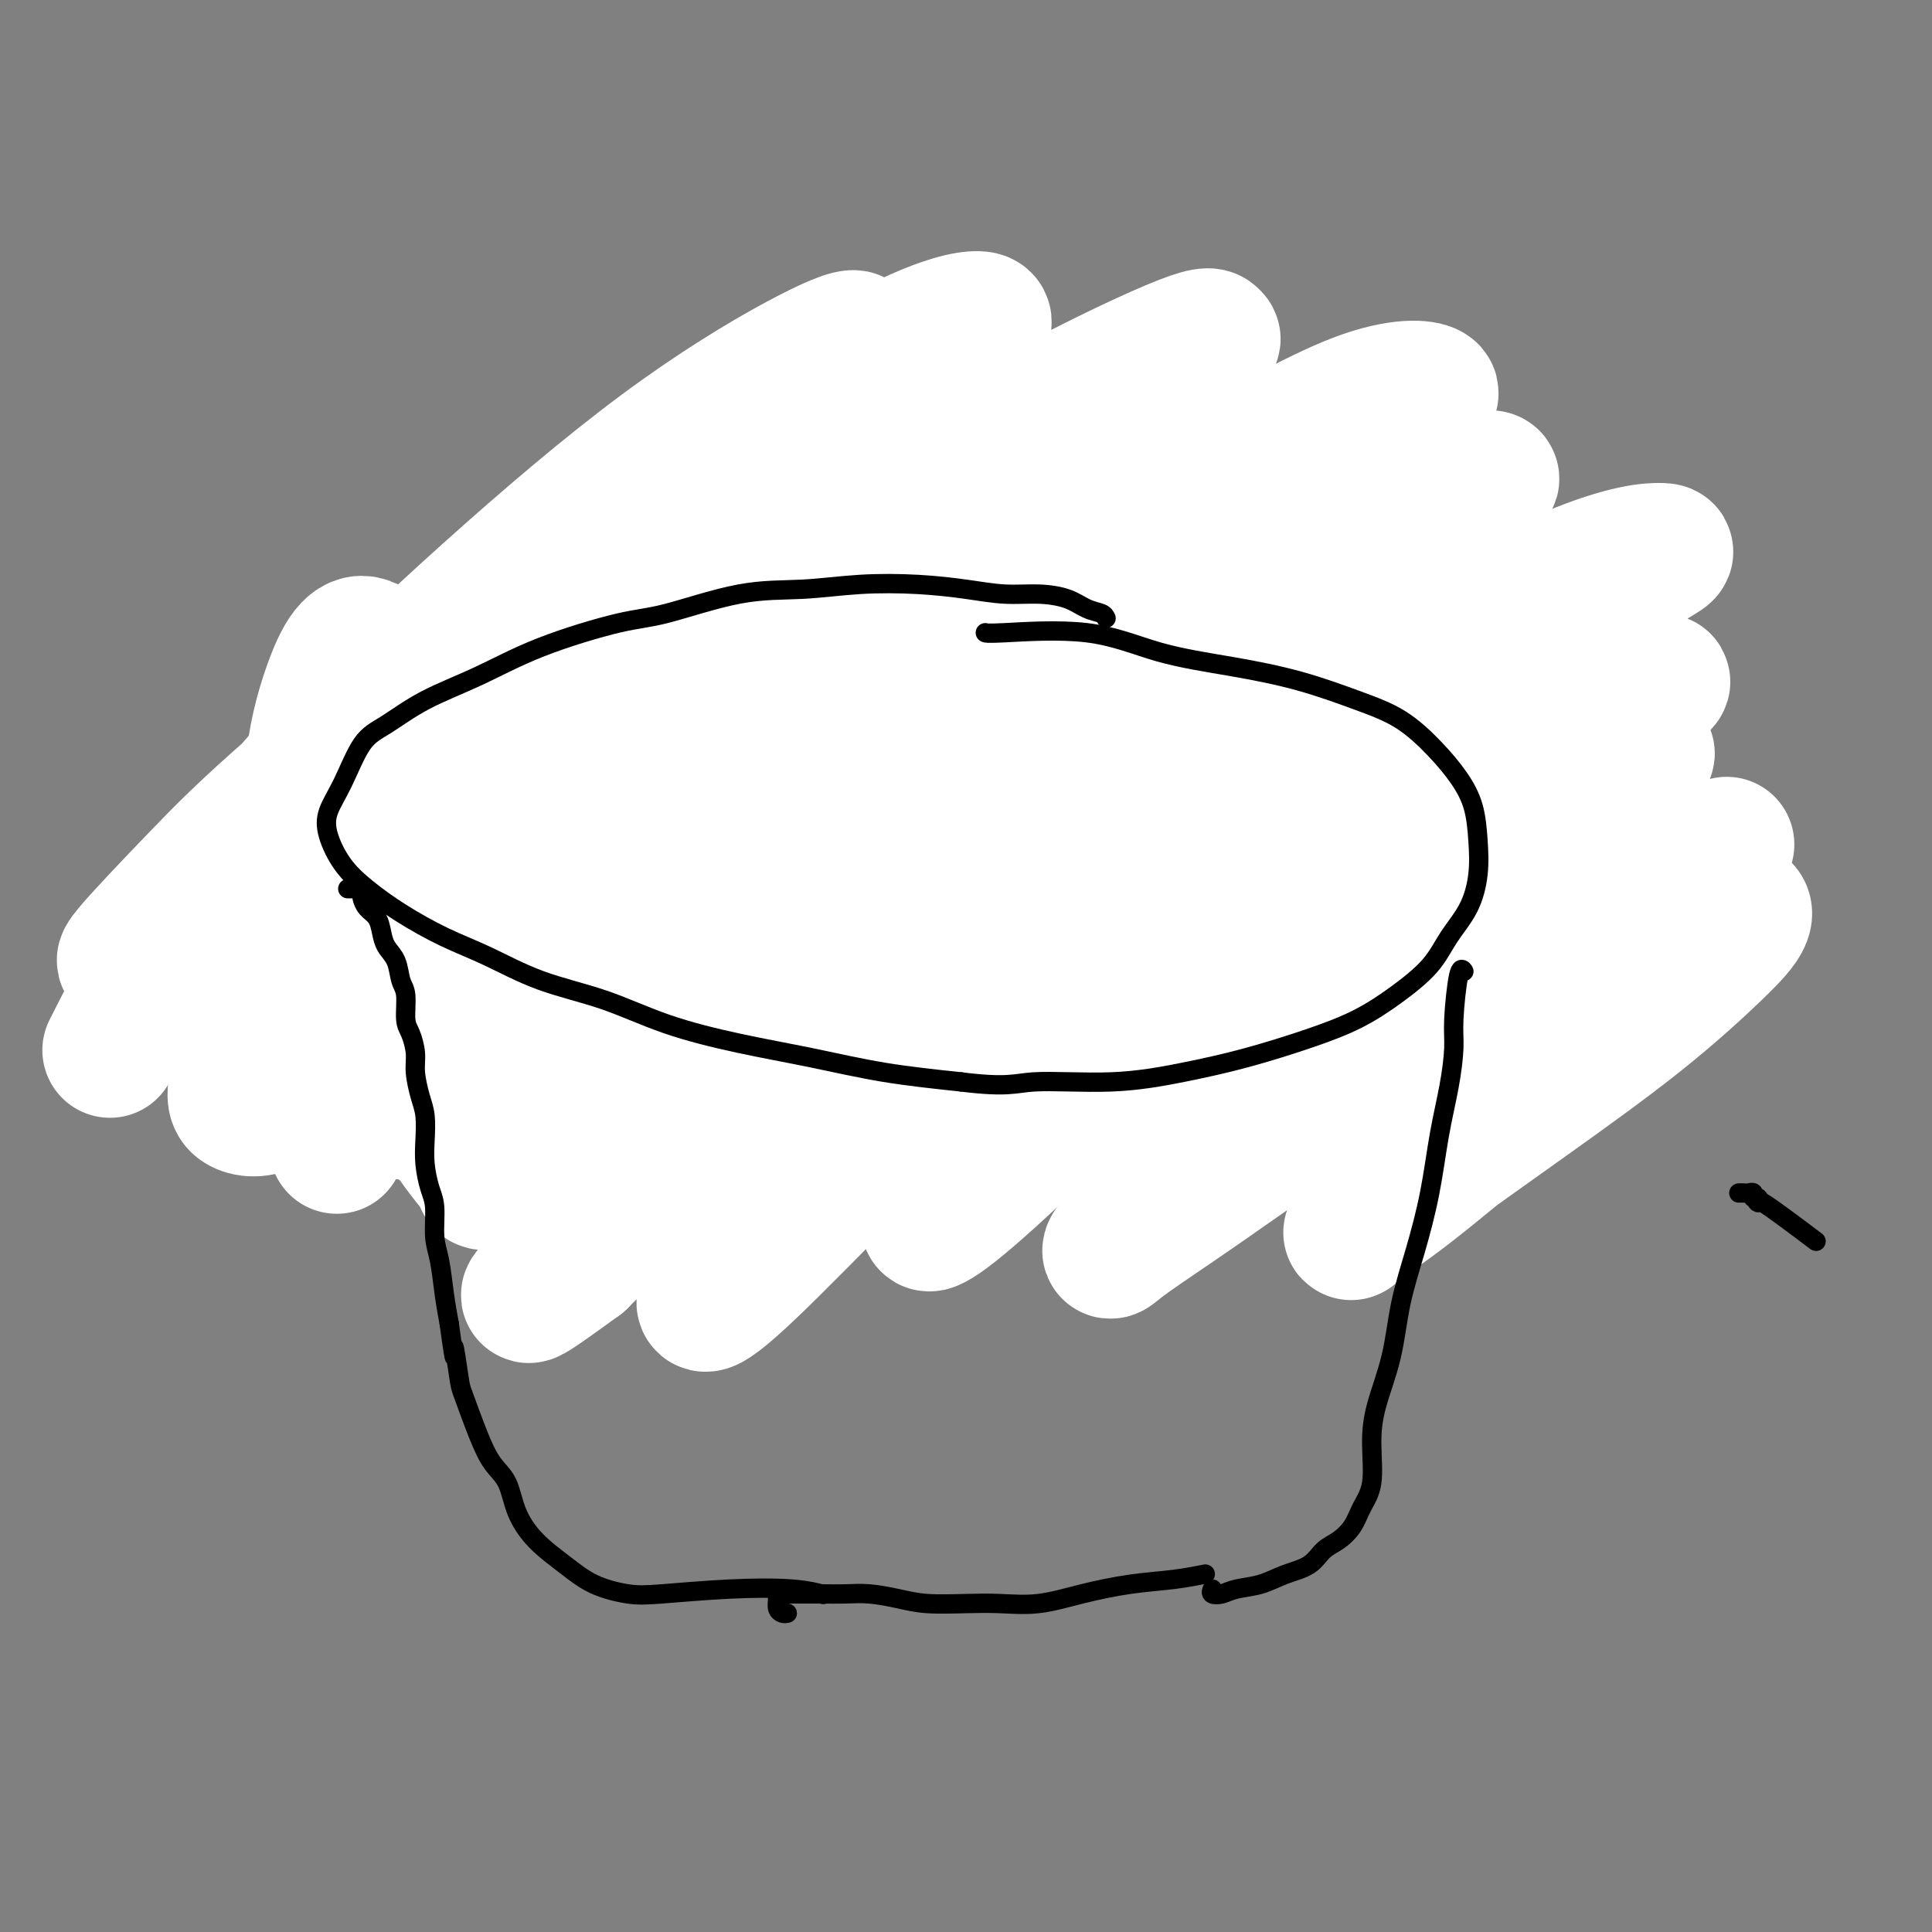
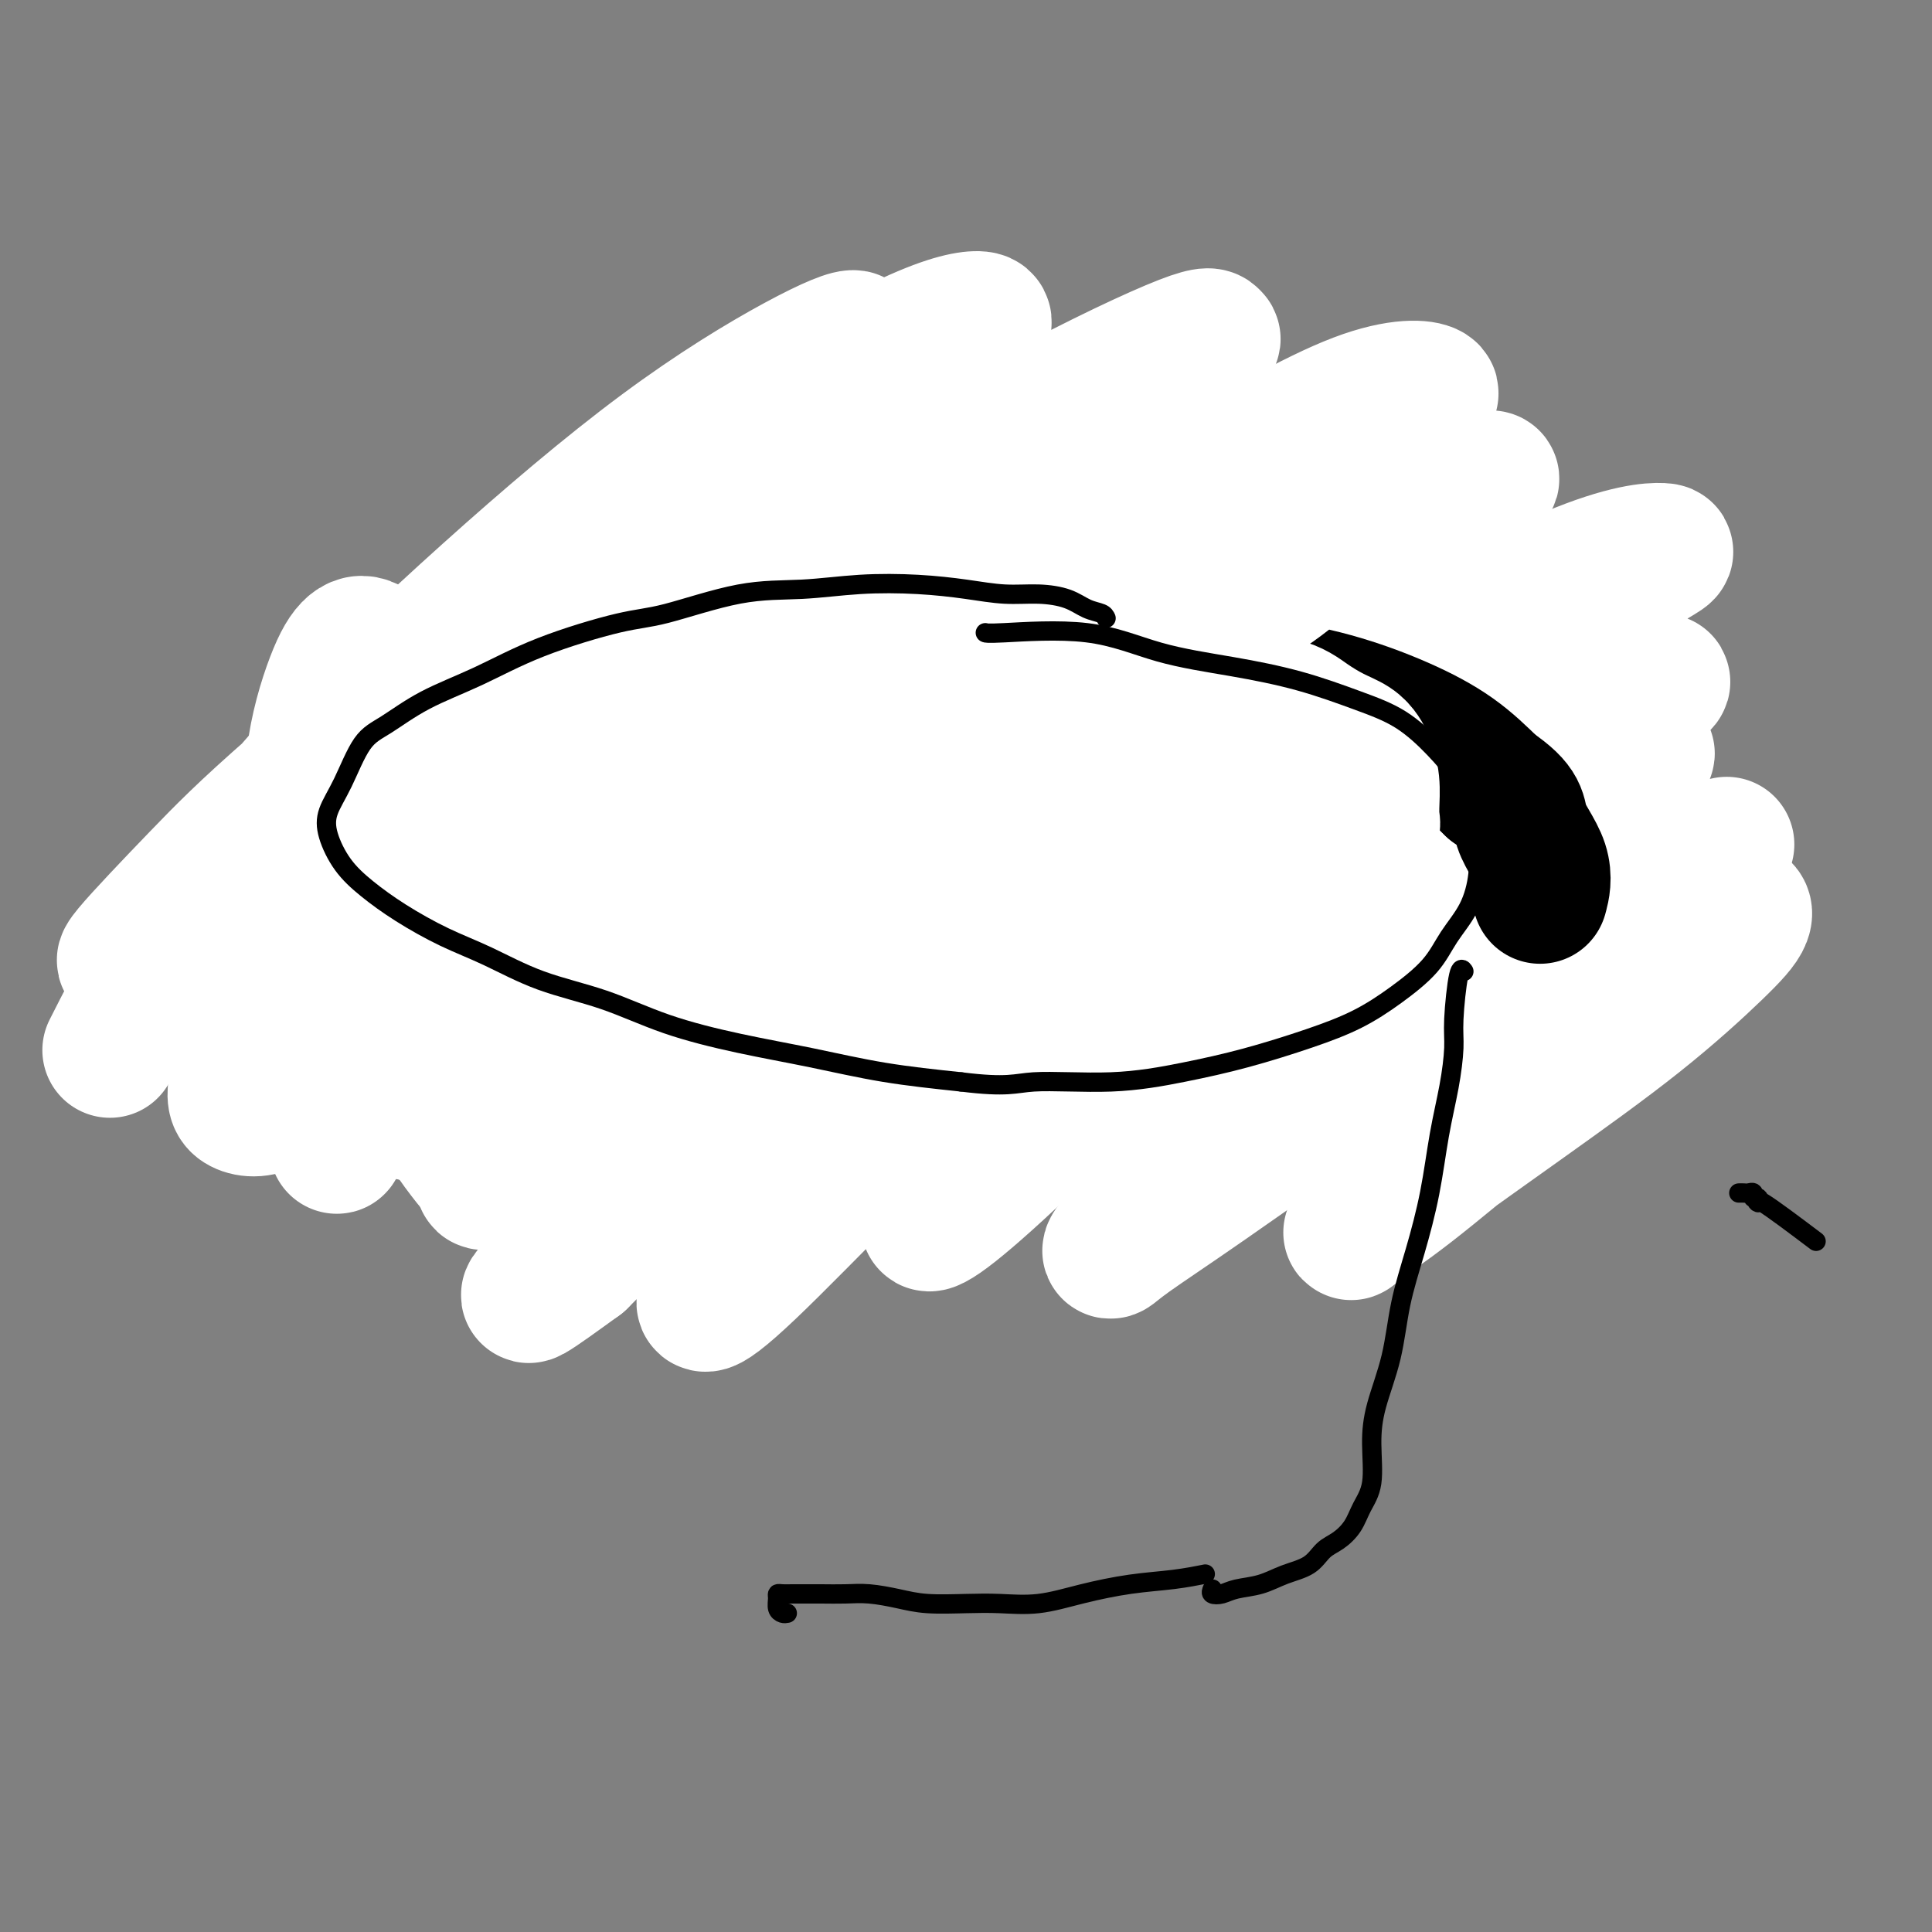
<svg xmlns="http://www.w3.org/2000/svg" viewBox="0 0 400 400" version="1.1">
  <rect x="0" y="0" width="400" height="400" fill="#808080" stroke="none" />
  <g fill="none" stroke="#111111" stroke-width="4" stroke-linecap="round" stroke-linejoin="round">
    <path d="M197,126c-0.164,0.097 -0.328,0.194 -2,-1c-1.672,-1.194 -4.851,-3.679 -7,-5c-2.149,-1.321 -3.267,-1.478 -5,-2c-1.733,-0.522 -4.082,-1.410 -6,-2c-1.918,-0.590 -3.405,-0.883 -4,-1c-0.595,-0.117 -0.297,-0.059 0,0" />
    <path d="M141,115c-4.122,0.939 -8.244,1.877 -12,3c-3.756,1.123 -7.146,2.429 -11,4c-3.854,1.571 -8.173,3.406 -12,5c-3.827,1.594 -7.162,2.948 -10,5c-2.838,2.052 -5.180,4.802 -8,7c-2.820,2.198 -6.117,3.845 -8,6c-1.883,2.155 -2.353,4.819 -3,7c-0.647,2.181 -1.472,3.879 -2,6c-0.528,2.121 -0.760,4.666 0,7c0.760,2.334 2.511,4.456 4,7c1.489,2.544 2.717,5.511 5,8c2.283,2.489 5.620,4.499 9,7c3.380,2.501 6.803,5.494 11,8c4.197,2.506 9.168,4.526 14,7c4.832,2.474 9.524,5.404 15,8c5.476,2.596 11.735,4.860 18,7c6.265,2.140 12.538,4.156 19,6c6.462,1.844 13.115,3.516 20,5c6.885,1.484 14.001,2.782 21,4c6.999,1.218 13.879,2.357 21,3c7.121,0.643 14.482,0.790 21,1c6.518,0.210 12.192,0.483 18,0c5.808,-0.483 11.749,-1.721 17,-3c5.251,-1.279 9.814,-2.600 14,-4c4.186,-1.400 7.997,-2.878 11,-5c3.003,-2.122 5.198,-4.889 7,-7c1.802,-2.111 3.212,-3.566 4,-6c0.788,-2.434 0.953,-5.848 1,-9c0.047,-3.152 -0.026,-6.041 -1,-9c-0.974,-2.959 -2.850,-5.988 -5,-9c-2.150,-3.012 -4.575,-6.006 -7,-9" />
    <path d="M312,175c-3.615,-4.377 -6.654,-6.321 -10,-9c-3.346,-2.679 -7.000,-6.094 -11,-9c-4.000,-2.906 -8.346,-5.303 -13,-8c-4.654,-2.697 -9.617,-5.693 -15,-9c-5.383,-3.307 -11.185,-6.925 -17,-10c-5.815,-3.075 -11.644,-5.609 -18,-8c-6.356,-2.391 -13.240,-4.641 -21,-6c-7.760,-1.359 -16.397,-1.827 -23,-2c-6.603,-0.173 -11.172,-0.049 -13,0c-1.828,0.049 -0.914,0.025 0,0" />
  </g>
  <g fill="none" stroke="#FFFFFF" stroke-width="28" stroke-linecap="round" stroke-linejoin="round">
    <path d="M309,206c-6.163,-1.333 -12.326,-2.665 -15,-2c-2.674,0.665 -1.860,3.329 1,4c2.860,0.671 7.764,-0.650 13,-2c5.236,-1.350 10.803,-2.728 17,-5c6.197,-2.272 13.023,-5.439 19,-8c5.977,-2.561 11.103,-4.517 14,-5c2.897,-0.483 3.564,0.506 3,2c-0.564,1.494 -2.361,3.492 -6,7c-3.639,3.508 -9.122,8.527 -16,14c-6.878,5.473 -15.153,11.401 -23,17c-7.847,5.599 -15.268,10.870 -21,15c-5.732,4.130 -9.777,7.120 -12,9c-2.223,1.880 -2.624,2.651 -3,3c-0.376,0.349 -0.728,0.276 1,-1c1.728,-1.276 5.535,-3.754 11,-8c5.465,-4.246 12.587,-10.258 16,-13c3.413,-2.742 3.118,-2.212 3,-2c-0.118,0.212 -0.059,0.106 0,0" />
    <path d="M348,193c-1.534,-0.440 -3.069,-0.880 -7,-1c-3.931,-0.120 -10.260,0.081 -17,2c-6.740,1.919 -13.891,5.558 -22,10c-8.109,4.442 -17.176,9.688 -25,15c-7.824,5.312 -14.403,10.690 -20,15c-5.597,4.310 -10.211,7.552 -13,10c-2.789,2.448 -3.755,4.103 -4,5c-0.245,0.897 0.229,1.036 2,0c1.771,-1.036 4.839,-3.247 10,-7c5.161,-3.753 12.417,-9.047 20,-15c7.583,-5.953 15.495,-12.563 25,-19c9.505,-6.437 20.605,-12.699 30,-18c9.395,-5.301 17.085,-9.640 22,-12c4.915,-2.360 7.054,-2.739 8,-3c0.946,-0.261 0.697,-0.402 -2,1c-2.697,1.402 -7.842,4.346 -15,9c-7.158,4.654 -16.327,11.017 -27,18c-10.673,6.983 -22.848,14.587 -34,22c-11.152,7.413 -21.282,14.634 -29,20c-7.718,5.366 -13.026,8.877 -16,11c-2.974,2.123 -3.615,2.859 -4,3c-0.385,0.141 -0.514,-0.312 2,-3c2.514,-2.688 7.672,-7.610 14,-14c6.328,-6.390 13.828,-14.249 23,-23c9.172,-8.751 20.018,-18.393 30,-27c9.982,-8.607 19.100,-16.179 26,-22c6.900,-5.821 11.583,-9.890 14,-12c2.417,-2.110 2.567,-2.262 1,-2c-1.567,0.262 -4.853,0.936 -12,4c-7.147,3.064 -18.155,8.517 -30,16c-11.845,7.483 -24.527,16.995 -37,26c-12.473,9.005 -24.736,17.502 -37,26" />
    <path d="M224,228c-15.891,11.214 -18.619,13.250 -22,16c-3.381,2.750 -7.414,6.216 -9,8c-1.586,1.784 -0.725,1.886 2,0c2.725,-1.886 7.315,-5.761 14,-12c6.685,-6.239 15.466,-14.844 27,-25c11.534,-10.156 25.821,-21.865 40,-32c14.179,-10.135 28.249,-18.696 39,-25c10.751,-6.304 18.183,-10.351 23,-13c4.817,-2.649 7.018,-3.901 6,-4c-1.018,-0.099 -5.257,0.956 -14,5c-8.743,4.044 -21.990,11.076 -36,19c-14.010,7.924 -28.781,16.740 -45,27c-16.219,10.260 -33.884,21.966 -48,32c-14.116,10.034 -24.682,18.398 -33,25c-8.318,6.602 -14.387,11.444 -18,15c-3.613,3.556 -4.771,5.827 -4,6c0.771,0.173 3.472,-1.753 9,-7c5.528,-5.247 13.885,-13.815 24,-24c10.115,-10.185 21.988,-21.987 37,-35c15.012,-13.013 33.164,-27.237 50,-39c16.836,-11.763 32.356,-21.064 45,-29c12.644,-7.936 22.410,-14.508 28,-18c5.590,-3.492 7.003,-3.903 5,-4c-2.003,-0.097 -7.421,0.119 -19,5c-11.579,4.881 -29.317,14.426 -42,21c-12.683,6.574 -20.310,10.177 -39,22c-18.690,11.823 -48.445,31.867 -69,47c-20.555,15.133 -31.912,25.355 -41,34c-9.088,8.645 -15.908,15.712 -20,20c-4.092,4.288 -5.455,5.797 -4,5c1.455,-0.797 5.727,-3.898 10,-7" />
    <path d="M120,261c5.709,-5.551 14.980,-15.928 26,-28c11.020,-12.072 23.788,-25.840 39,-40c15.212,-14.160 32.868,-28.714 50,-42c17.132,-13.286 33.741,-25.304 45,-33c11.259,-7.696 17.169,-11.070 22,-14c4.831,-2.930 8.582,-5.417 6,-5c-2.582,0.417 -11.497,3.738 -24,10c-12.503,6.262 -28.592,15.465 -47,27c-18.408,11.535 -39.134,25.402 -57,38c-17.866,12.598 -32.872,23.928 -45,34c-12.128,10.072 -21.378,18.885 -27,25c-5.622,6.115 -7.615,9.531 -8,11c-0.385,1.469 0.839,0.992 5,-2c4.161,-2.992 11.261,-8.499 21,-18c9.739,-9.501 22.117,-22.997 37,-37c14.883,-14.003 32.269,-28.515 49,-42c16.731,-13.485 32.805,-25.945 46,-36c13.195,-10.055 23.509,-17.706 30,-22c6.491,-4.294 9.158,-5.229 8,-6c-1.158,-0.771 -6.140,-1.376 -15,2c-8.860,3.376 -21.596,10.733 -38,20c-16.404,9.267 -36.474,20.444 -56,33c-19.526,12.556 -38.508,26.492 -54,38c-15.492,11.508 -27.495,20.587 -36,28c-8.505,7.413 -13.512,13.158 -16,16c-2.488,2.842 -2.456,2.781 -1,2c1.456,-0.781 4.338,-2.281 11,-9c6.662,-6.719 17.105,-18.657 29,-31c11.895,-12.343 25.241,-25.092 40,-38c14.759,-12.908 30.931,-25.974 44,-36c13.069,-10.026 23.034,-17.013 33,-24" />
    <path d="M237,82c15.102,-11.907 14.355,-11.673 14,-12c-0.355,-0.327 -0.320,-1.214 -6,1c-5.680,2.214 -17.075,7.528 -31,15c-13.925,7.472 -30.380,17.103 -48,29c-17.620,11.897 -36.405,26.061 -52,38c-15.595,11.939 -28.000,21.654 -38,30c-10.000,8.346 -17.596,15.322 -22,20c-4.404,4.678 -5.615,7.058 -6,8c-0.385,0.942 0.056,0.447 4,-4c3.944,-4.447 11.389,-12.847 21,-23c9.611,-10.153 21.386,-22.061 34,-34c12.614,-11.939 26.067,-23.911 39,-35c12.933,-11.089 25.347,-21.295 35,-29c9.653,-7.705 16.545,-12.908 20,-16c3.455,-3.092 3.473,-4.073 1,-4c-2.473,0.073 -7.436,1.199 -17,6c-9.564,4.801 -23.728,13.277 -38,23c-14.272,9.723 -28.652,20.692 -44,33c-15.348,12.308 -31.664,25.953 -42,35c-10.336,9.047 -14.692,13.495 -20,19c-5.308,5.505 -11.567,12.068 -14,15c-2.433,2.932 -1.040,2.232 2,0c3.040,-2.232 7.728,-5.996 14,-13c6.272,-7.004 14.126,-17.247 24,-28c9.874,-10.753 21.766,-22.015 34,-33c12.234,-10.985 24.810,-21.693 36,-30c11.190,-8.307 20.993,-14.212 28,-18c7.007,-3.788 11.218,-5.459 12,-5c0.782,0.459 -1.866,3.047 -8,8c-6.134,4.953 -15.752,12.272 -27,21c-11.248,8.728 -24.124,18.864 -37,29" />
    <path d="M105,128c-18.574,15.088 -29.010,23.807 -39,33c-9.990,9.193 -19.536,18.860 -27,29c-7.464,10.140 -12.847,20.754 -15,25c-2.153,4.246 -1.077,2.123 0,0" />
  </g>
  <g fill="none" stroke="#000000" stroke-width="28" stroke-linecap="round" stroke-linejoin="round">
    <path d="M117,208c-0.449,-0.023 -0.898,-0.046 -3,0c-2.102,0.046 -5.857,0.161 -8,0c-2.143,-0.161 -2.673,-0.598 -4,-1c-1.327,-0.402 -3.451,-0.770 -5,-1c-1.549,-0.230 -2.523,-0.322 -4,-1c-1.477,-0.678 -3.457,-1.941 -5,-3c-1.543,-1.059 -2.650,-1.915 -4,-3c-1.350,-1.085 -2.945,-2.398 -4,-4c-1.055,-1.602 -1.570,-3.493 -2,-5c-0.430,-1.507 -0.775,-2.629 -1,-4c-0.225,-1.371 -0.332,-2.990 0,-5c0.332,-2.010 1.102,-4.410 2,-6c0.898,-1.590 1.926,-2.371 3,-4c1.074,-1.629 2.196,-4.106 4,-6c1.804,-1.894 4.290,-3.206 7,-5c2.710,-1.794 5.646,-4.070 9,-6c3.354,-1.930 7.128,-3.515 11,-5c3.872,-1.485 7.841,-2.871 12,-4c4.159,-1.129 8.506,-2.002 13,-3c4.494,-0.998 9.135,-2.121 14,-3c4.865,-0.879 9.953,-1.516 15,-2c5.047,-0.484 10.054,-0.817 15,-1c4.946,-0.183 9.832,-0.215 15,0c5.168,0.215 10.620,0.678 16,1c5.380,0.322 10.689,0.503 16,1c5.311,0.497 10.624,1.309 16,2c5.376,0.691 10.816,1.260 16,2c5.184,0.740 10.111,1.652 15,3c4.889,1.348 9.739,3.132 14,5c4.261,1.868 7.932,3.819 11,6c3.068,2.181 5.534,4.590 8,7" />
    <path d="M309,163c6.222,4.207 5.276,5.726 6,8c0.724,2.274 3.118,5.305 4,8c0.882,2.695 0.252,5.056 0,6c-0.252,0.944 -0.126,0.472 0,0" />
  </g>
  <g fill="none" stroke="#FFFFFF" stroke-width="28" stroke-linecap="round" stroke-linejoin="round">
-     <path d="M328,188c-0.396,-1.327 -0.792,-2.654 -1,-4c-0.208,-1.346 -0.228,-2.712 0,-4c0.228,-1.288 0.704,-2.497 1,-4c0.296,-1.503 0.411,-3.301 0,-5c-0.411,-1.699 -1.349,-3.300 -3,-5c-1.651,-1.700 -4.014,-3.497 -7,-5c-2.986,-1.503 -6.593,-2.710 -10,-4c-3.407,-1.290 -6.613,-2.664 -10,-4c-3.387,-1.336 -6.954,-2.636 -10,-4c-3.046,-1.364 -5.571,-2.792 -9,-4c-3.429,-1.208 -7.763,-2.197 -12,-3c-4.237,-0.803 -8.376,-1.420 -13,-1c-4.624,0.420 -9.731,1.877 -15,3c-5.269,1.123 -10.700,1.910 -16,3c-5.300,1.090 -10.469,2.481 -15,4c-4.531,1.519 -8.424,3.164 -13,5c-4.576,1.836 -9.837,3.861 -15,6c-5.163,2.139 -10.230,4.392 -15,7c-4.770,2.608 -9.244,5.573 -14,9c-4.756,3.427 -9.795,7.317 -13,10c-3.205,2.683 -4.576,4.159 -5,5c-0.424,0.841 0.101,1.046 0,1c-0.101,-0.046 -0.826,-0.344 0,-1c0.826,-0.656 3.204,-1.670 6,-4c2.796,-2.330 6.011,-5.976 10,-9c3.989,-3.024 8.750,-5.425 14,-9c5.250,-3.575 10.987,-8.322 20,-13c9.013,-4.678 21.303,-9.285 29,-13c7.697,-3.715 10.803,-6.539 20,-9c9.197,-2.461 24.485,-4.560 35,-5c10.515,-0.440 16.258,0.780 22,2" />
-     <path d="M289,133c6.485,1.598 11.696,4.592 16,8c4.304,3.408 7.701,7.229 10,11c2.299,3.771 3.498,7.492 5,11c1.502,3.508 3.305,6.802 4,10c0.695,3.198 0.280,6.300 0,9c-0.280,2.700 -0.425,4.998 -1,7c-0.575,2.002 -1.580,3.709 -3,5c-1.420,1.291 -3.256,2.166 -5,3c-1.744,0.834 -3.398,1.626 -5,2c-1.602,0.374 -3.154,0.329 -4,0c-0.846,-0.329 -0.988,-0.941 -1,-2c-0.012,-1.059 0.105,-2.566 1,-4c0.895,-1.434 2.566,-2.796 4,-4c1.434,-1.204 2.630,-2.250 4,-3c1.370,-0.750 2.913,-1.203 4,-1c1.087,0.203 1.719,1.063 3,2c1.281,0.937 3.212,1.952 5,3c1.788,1.048 3.432,2.131 5,3c1.568,0.869 3.060,1.526 4,2c0.940,0.474 1.328,0.765 1,1c-0.328,0.235 -1.373,0.414 -3,0c-1.627,-0.414 -3.836,-1.420 -6,-2c-2.164,-0.580 -4.281,-0.732 -7,-2c-2.719,-1.268 -6.039,-3.650 -9,-6c-2.961,-2.350 -5.563,-4.667 -8,-7c-2.437,-2.333 -4.709,-4.681 -6,-6c-1.291,-1.319 -1.600,-1.610 -3,-2c-1.400,-0.390 -3.891,-0.878 -6,-1c-2.109,-0.122 -3.837,0.121 -6,0c-2.163,-0.121 -4.761,-0.606 -6,-1c-1.239,-0.394 -1.120,-0.697 -1,-1" />
    <path d="M275,168c-3.018,-0.698 -1.064,-0.945 0,-1c1.064,-0.055 1.238,0.080 2,0c0.762,-0.080 2.113,-0.377 3,0c0.887,0.377 1.309,1.428 2,2c0.691,0.572 1.650,0.663 2,1c0.350,0.337 0.091,0.918 0,1c-0.091,0.082 -0.013,-0.334 0,-1c0.013,-0.666 -0.040,-1.582 0,-3c0.040,-1.418 0.171,-3.338 0,-5c-0.171,-1.662 -0.646,-3.067 -1,-4c-0.354,-0.933 -0.589,-1.395 -1,-2c-0.411,-0.605 -1.000,-1.352 -2,-2c-1.000,-0.648 -2.411,-1.197 -4,-2c-1.589,-0.803 -3.357,-1.859 -5,-3c-1.643,-1.141 -3.160,-2.368 -6,-3c-2.840,-0.632 -7.001,-0.670 -11,-1c-3.999,-0.330 -7.834,-0.953 -12,-2c-4.166,-1.047 -8.661,-2.519 -13,-3c-4.339,-0.481 -8.521,0.030 -13,0c-4.479,-0.030 -9.254,-0.601 -14,-1c-4.746,-0.399 -9.463,-0.624 -13,-1c-3.537,-0.376 -5.892,-0.901 -8,-1c-2.108,-0.099 -3.967,0.228 -5,0c-1.033,-0.228 -1.240,-1.013 -1,-1c0.240,0.013 0.929,0.823 2,0c1.071,-0.823 2.526,-3.278 5,-5c2.474,-1.722 5.967,-2.710 9,-4c3.033,-1.290 5.607,-2.882 8,-4c2.393,-1.118 4.606,-1.763 5,-2c0.394,-0.237 -1.030,-0.068 -5,1c-3.970,1.068 -10.485,3.034 -17,5" />
    <path d="M182,127c-7.687,2.161 -15.903,4.563 -26,9c-10.097,4.437 -22.074,10.911 -31,16c-8.926,5.089 -14.800,8.795 -23,15c-8.200,6.205 -18.725,14.909 -28,23c-9.275,8.091 -17.301,15.569 -21,19c-3.699,3.431 -3.072,2.814 -3,3c0.072,0.186 -0.410,1.175 2,-1c2.410,-2.175 7.711,-7.514 14,-13c6.289,-5.486 13.567,-11.119 21,-17c7.433,-5.881 15.022,-12.011 25,-19c9.978,-6.989 22.346,-14.839 33,-21c10.654,-6.161 19.594,-10.635 29,-15c9.406,-4.365 19.278,-8.623 27,-12c7.722,-3.377 13.296,-5.873 17,-7c3.704,-1.127 5.539,-0.883 5,0c-0.539,0.883 -3.453,2.406 -8,5c-4.547,2.594 -10.726,6.259 -18,10c-7.274,3.741 -15.643,7.557 -24,12c-8.357,4.443 -16.701,9.512 -25,16c-8.299,6.488 -16.553,14.396 -24,21c-7.447,6.604 -14.087,11.903 -17,15c-2.913,3.097 -2.098,3.993 -1,5c1.098,1.007 2.480,2.124 6,1c3.520,-1.124 9.179,-4.491 16,-9c6.821,-4.509 14.805,-10.161 24,-16c9.195,-5.839 19.600,-11.864 31,-18c11.400,-6.136 23.795,-12.382 35,-17c11.205,-4.618 21.220,-7.609 29,-10c7.780,-2.391 13.325,-4.182 17,-5c3.675,-0.818 5.478,-0.662 4,1c-1.478,1.662 -6.239,4.831 -11,8" />
    <path d="M257,126c-5.282,3.619 -12.989,8.666 -22,14c-9.011,5.334 -19.328,10.954 -31,17c-11.672,6.046 -24.700,12.518 -36,19c-11.300,6.482 -20.871,12.975 -30,19c-9.129,6.025 -17.814,11.583 -25,17c-7.186,5.417 -12.871,10.692 -17,14c-4.129,3.308 -6.700,4.650 -8,5c-1.300,0.350 -1.328,-0.290 0,-3c1.328,-2.710 4.011,-7.490 9,-14c4.989,-6.510 12.282,-14.750 17,-20c4.718,-5.250 6.860,-7.510 14,-15c7.140,-7.490 19.278,-20.209 27,-28c7.722,-7.791 11.027,-10.656 14,-13c2.973,-2.344 5.615,-4.169 6,-4c0.385,0.169 -1.485,2.333 -5,6c-3.515,3.667 -8.673,8.838 -15,15c-6.327,6.162 -13.823,13.315 -22,22c-8.177,8.685 -17.033,18.903 -24,27c-6.967,8.097 -12.043,14.074 -16,18c-3.957,3.926 -6.794,5.802 -8,7c-1.206,1.198 -0.783,1.716 0,1c0.783,-0.716 1.924,-2.668 5,-7c3.076,-4.332 8.088,-11.044 14,-19c5.912,-7.956 12.726,-17.157 20,-27c7.274,-9.843 15.010,-20.329 22,-30c6.990,-9.671 13.234,-18.525 17,-24c3.766,-5.475 5.053,-7.569 5,-10c-0.053,-2.431 -1.447,-5.198 -4,-5c-2.553,0.198 -6.264,3.361 -13,8c-6.736,4.639 -16.496,10.754 -26,18c-9.504,7.246 -18.752,15.623 -28,24" />
    <path d="M97,158c-13.295,10.581 -19.534,16.032 -26,22c-6.466,5.968 -13.161,12.451 -18,17c-4.839,4.549 -7.823,7.163 -9,9c-1.177,1.837 -0.548,2.896 2,2c2.548,-0.896 7.014,-3.748 11,-7c3.986,-3.252 7.491,-6.904 13,-12c5.509,-5.096 13.022,-11.637 23,-22c9.978,-10.363 22.419,-24.548 32,-34c9.581,-9.452 16.300,-14.172 21,-18c4.700,-3.828 7.380,-6.765 9,-8c1.620,-1.235 2.180,-0.768 0,1c-2.180,1.768 -7.100,4.837 -13,9c-5.900,4.163 -12.779,9.422 -21,16c-8.221,6.578 -17.784,14.477 -27,24c-9.216,9.523 -18.086,20.671 -25,30c-6.914,9.329 -11.873,16.838 -15,23c-3.127,6.162 -4.422,10.978 -5,14c-0.578,3.022 -0.440,4.250 1,5c1.440,0.750 4.184,1.021 7,-1c2.816,-2.021 5.706,-6.335 10,-11c4.294,-4.665 9.991,-9.683 16,-16c6.009,-6.317 12.329,-13.934 18,-21c5.671,-7.066 10.692,-13.582 14,-18c3.308,-4.418 4.901,-6.740 5,-7c0.099,-0.260 -1.297,1.541 -3,3c-1.703,1.459 -3.713,2.578 -6,5c-2.287,2.422 -4.850,6.149 -9,12c-4.150,5.851 -9.885,13.826 -14,21c-4.115,7.174 -6.608,13.547 -9,19c-2.392,5.453 -4.683,9.987 -6,13c-1.317,3.013 -1.658,4.507 -2,6" />
    <path d="M71,234c-2.580,6.099 -0.530,2.345 0,0c0.530,-2.345 -0.461,-3.281 0,-6c0.461,-2.719 2.376,-7.222 4,-13c1.624,-5.778 2.959,-12.830 4,-18c1.041,-5.170 1.787,-8.457 3,-17c1.213,-8.543 2.892,-22.342 3,-30c0.108,-7.658 -1.355,-9.177 -3,-11c-1.645,-1.823 -3.470,-3.952 -5,-5c-1.530,-1.048 -2.764,-1.016 -4,0c-1.236,1.016 -2.475,3.016 -4,7c-1.525,3.984 -3.335,9.952 -4,16c-0.665,6.048 -0.185,12.177 1,19c1.185,6.823 3.075,14.340 5,20c1.925,5.660 3.886,9.461 6,13c2.114,3.539 4.381,6.815 7,11c2.619,4.185 5.590,9.281 8,13c2.410,3.719 4.260,6.063 5,7c0.740,0.937 0.370,0.469 0,0" />
  </g>
  <g fill="none" stroke="#000000" stroke-width="4" stroke-linecap="round" stroke-linejoin="round">
    <path d="M229,128c-0.167,-0.362 -0.334,-0.723 -1,-1c-0.666,-0.277 -1.829,-0.469 -3,-1c-1.171,-0.531 -2.348,-1.400 -4,-2c-1.652,-0.600 -3.777,-0.932 -6,-1c-2.223,-0.068 -4.543,0.129 -7,0c-2.457,-0.129 -5.051,-0.585 -8,-1c-2.949,-0.415 -6.255,-0.791 -10,-1c-3.745,-0.209 -7.931,-0.252 -12,0c-4.069,0.252 -8.022,0.799 -12,1c-3.978,0.201 -7.980,0.055 -13,1c-5.020,0.945 -11.057,2.982 -15,4c-3.943,1.018 -5.793,1.018 -10,2c-4.207,0.982 -10.771,2.947 -16,5c-5.229,2.053 -9.122,4.193 -13,6c-3.878,1.807 -7.740,3.280 -11,5c-3.260,1.720 -5.919,3.686 -8,5c-2.081,1.314 -3.583,1.975 -5,4c-1.417,2.025 -2.748,5.415 -4,8c-1.252,2.585 -2.425,4.364 -3,6c-0.575,1.636 -0.551,3.130 0,5c0.551,1.870 1.630,4.116 3,6c1.370,1.884 3.032,3.407 5,5c1.968,1.593 4.244,3.257 7,5c2.756,1.743 5.994,3.565 9,5c3.006,1.435 5.781,2.485 9,4c3.219,1.515 6.882,3.497 11,5c4.118,1.503 8.691,2.528 13,4c4.309,1.472 8.353,3.392 13,5c4.647,1.608 9.895,2.905 15,4c5.105,1.095 10.067,1.987 15,3c4.933,1.013 9.838,2.147 15,3c5.162,0.853 10.581,1.427 16,2" />
    <path d="M199,224c9.743,1.214 11.099,0.250 15,0c3.901,-0.250 10.347,0.213 16,0c5.653,-0.213 10.512,-1.101 15,-2c4.488,-0.899 8.606,-1.810 13,-3c4.394,-1.190 9.066,-2.659 13,-4c3.934,-1.341 7.130,-2.555 10,-4c2.870,-1.445 5.414,-3.122 8,-5c2.586,-1.878 5.215,-3.956 7,-6c1.785,-2.044 2.725,-4.054 4,-6c1.275,-1.946 2.884,-3.828 4,-6c1.116,-2.172 1.739,-4.634 2,-7c0.261,-2.366 0.159,-4.636 0,-7c-0.159,-2.364 -0.375,-4.824 -1,-7c-0.625,-2.176 -1.658,-4.070 -3,-6c-1.342,-1.930 -2.991,-3.896 -5,-6c-2.009,-2.104 -4.377,-4.347 -7,-6c-2.623,-1.653 -5.503,-2.717 -9,-4c-3.497,-1.283 -7.613,-2.785 -12,-4c-4.387,-1.215 -9.046,-2.144 -14,-3c-4.954,-0.856 -10.203,-1.641 -15,-3c-4.797,-1.359 -9.141,-3.292 -15,-4c-5.859,-0.708 -13.231,-0.191 -17,0c-3.769,0.191 -3.934,0.054 -4,0c-0.066,-0.054 -0.033,-0.027 0,0" />
    <path d="M376,257c-4.527,-3.414 -9.055,-6.827 -11,-8c-1.945,-1.173 -1.309,-0.104 -1,0c0.309,0.104 0.290,-0.757 0,-1c-0.290,-0.243 -0.851,0.131 -1,0c-0.149,-0.131 0.115,-0.767 0,-1c-0.115,-0.233 -0.608,-0.063 -1,0c-0.392,0.063 -0.683,0.018 -1,0c-0.317,-0.018 -0.658,-0.009 -1,0" />
-     <path d="M72,184c0.339,-0.007 0.679,-0.014 1,0c0.321,0.014 0.624,0.048 1,0c0.376,-0.048 0.825,-0.180 1,0c0.175,0.180 0.074,0.670 0,1c-0.074,0.330 -0.123,0.500 0,1c0.123,0.500 0.418,1.329 1,2c0.582,0.671 1.451,1.184 2,2c0.549,0.816 0.778,1.934 1,3c0.222,1.066 0.437,2.078 1,3c0.563,0.922 1.474,1.754 2,3c0.526,1.246 0.667,2.906 1,4c0.333,1.094 0.859,1.621 1,3c0.141,1.379 -0.103,3.611 0,5c0.103,1.389 0.553,1.935 1,3c0.447,1.065 0.890,2.651 1,4c0.110,1.349 -0.115,2.463 0,4c0.115,1.537 0.569,3.496 1,5c0.431,1.504 0.837,2.553 1,4c0.163,1.447 0.081,3.293 0,5c-0.081,1.707 -0.162,3.276 0,5c0.162,1.724 0.568,3.604 1,5c0.432,1.396 0.889,2.308 1,4c0.111,1.692 -0.125,4.165 0,6c0.125,1.835 0.611,3.033 1,5c0.389,1.967 0.683,4.705 1,7c0.317,2.295 0.659,4.148 1,6" />
-     <path d="M93,274c1.564,11.324 0.974,5.635 1,5c0.026,-0.635 0.668,3.784 1,6c0.332,2.216 0.353,2.229 1,4c0.647,1.771 1.921,5.298 3,8c1.079,2.702 1.964,4.578 3,6c1.036,1.422 2.224,2.390 3,4c0.776,1.610 1.141,3.860 2,6c0.859,2.140 2.214,4.168 4,6c1.786,1.832 4.005,3.468 6,5c1.995,1.532 3.768,2.959 6,4c2.232,1.041 4.925,1.694 7,2c2.075,0.306 3.534,0.264 7,0c3.466,-0.264 8.939,-0.751 14,-1c5.061,-0.249 9.709,-0.259 13,0c3.291,0.259 5.226,0.788 6,1c0.774,0.212 0.387,0.106 0,0" />
    <path d="M163,334c-0.308,0.061 -0.616,0.121 -1,0c-0.384,-0.121 -0.843,-0.425 -1,-1c-0.157,-0.575 -0.013,-1.422 0,-2c0.013,-0.578 -0.105,-0.887 0,-1c0.105,-0.113 0.432,-0.030 1,0c0.568,0.030 1.378,0.007 2,0c0.622,-0.007 1.057,0.001 2,0c0.943,-0.001 2.394,-0.011 4,0c1.606,0.011 3.365,0.041 5,0c1.635,-0.041 3.144,-0.155 5,0c1.856,0.155 4.058,0.579 6,1c1.942,0.421 3.625,0.839 6,1c2.375,0.161 5.444,0.064 8,0c2.556,-0.064 4.600,-0.097 7,0c2.400,0.097 5.155,0.324 8,0c2.845,-0.324 5.779,-1.197 9,-2c3.221,-0.803 6.729,-1.535 10,-2c3.271,-0.465 6.304,-0.664 9,-1c2.696,-0.336 5.056,-0.810 6,-1c0.944,-0.190 0.472,-0.095 0,0" />
    <path d="M251,329c-0.168,0.397 -0.336,0.794 0,1c0.336,0.206 1.174,0.222 2,0c0.826,-0.222 1.638,-0.682 3,-1c1.362,-0.318 3.274,-0.493 5,-1c1.726,-0.507 3.267,-1.345 5,-2c1.733,-0.655 3.657,-1.126 5,-2c1.343,-0.874 2.105,-2.152 3,-3c0.895,-0.848 1.924,-1.267 3,-2c1.076,-0.733 2.198,-1.781 3,-3c0.802,-1.219 1.282,-2.611 2,-4c0.718,-1.389 1.672,-2.776 2,-5c0.328,-2.224 0.030,-5.286 0,-8c-0.030,-2.714 0.208,-5.081 1,-8c0.792,-2.919 2.137,-6.391 3,-10c0.863,-3.609 1.243,-7.354 2,-11c0.757,-3.646 1.892,-7.192 3,-11c1.108,-3.808 2.191,-7.878 3,-12c0.809,-4.122 1.344,-8.297 2,-12c0.656,-3.703 1.433,-6.936 2,-10c0.567,-3.064 0.923,-5.959 1,-8c0.077,-2.041 -0.124,-3.227 0,-6c0.124,-2.773 0.572,-7.131 1,-9c0.428,-1.869 0.837,-1.248 1,-1c0.163,0.248 0.082,0.124 0,0" />
  </g>
</svg>